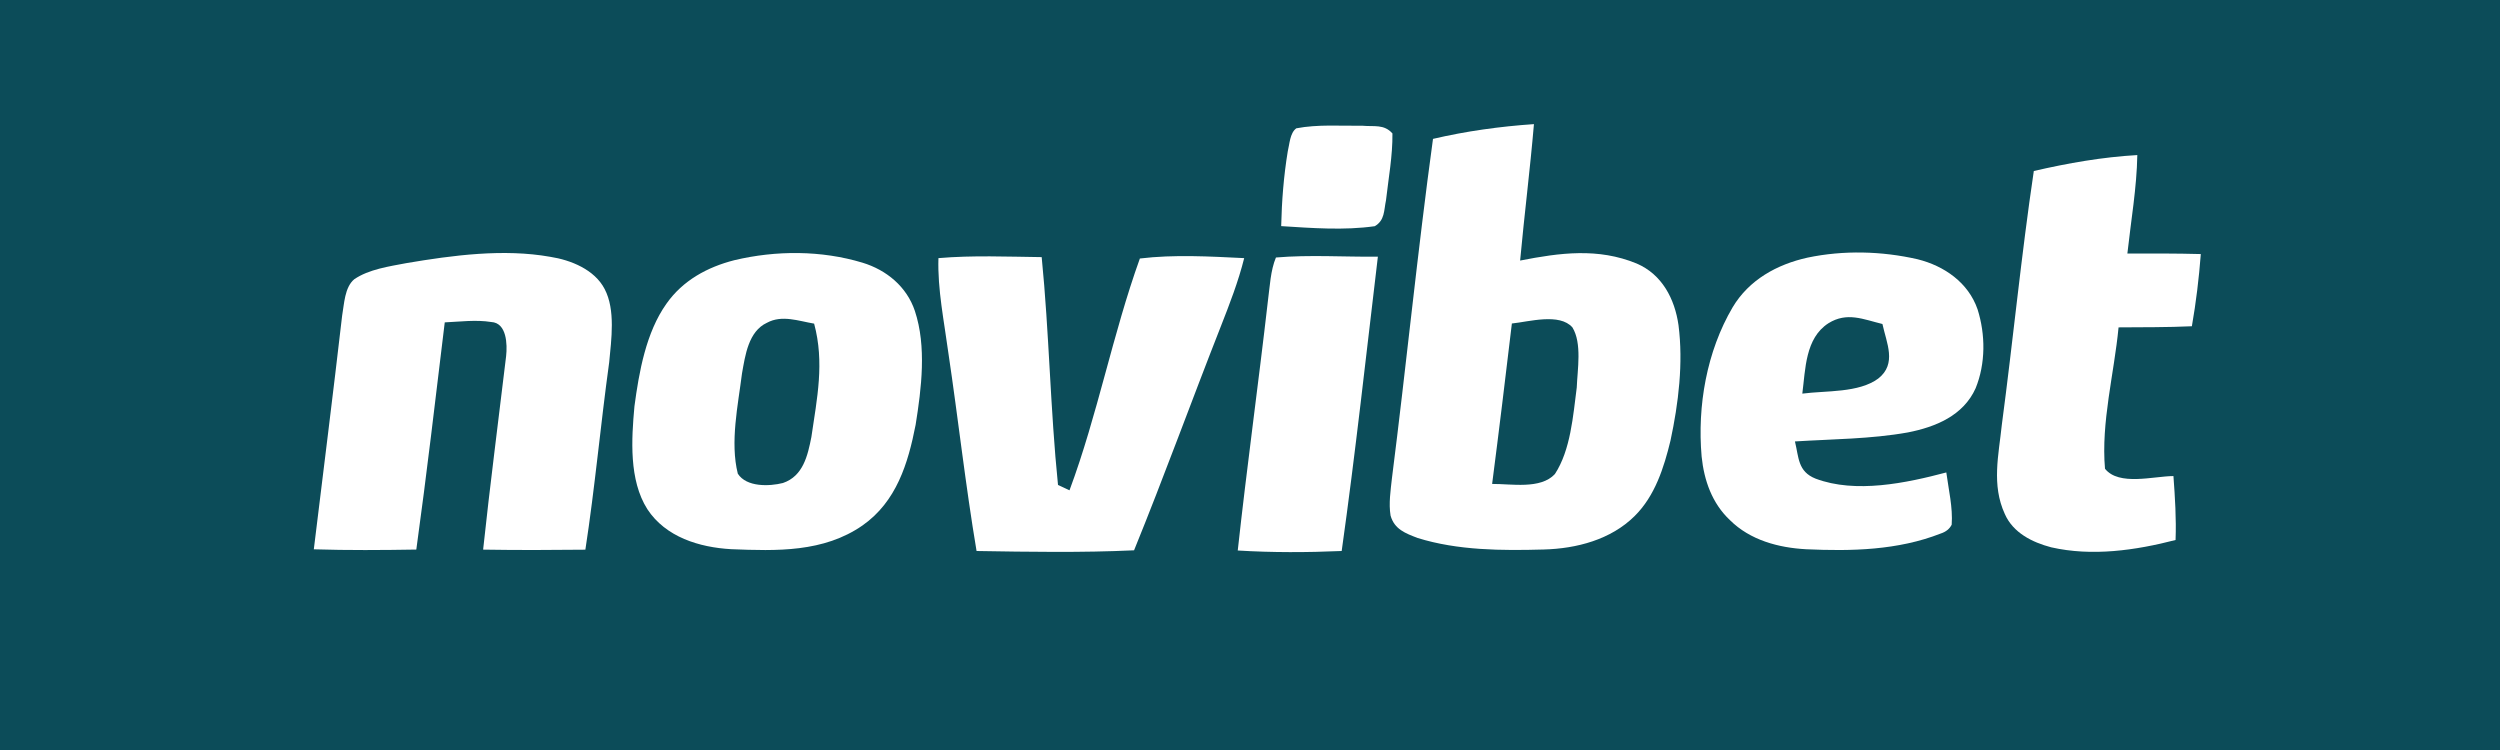
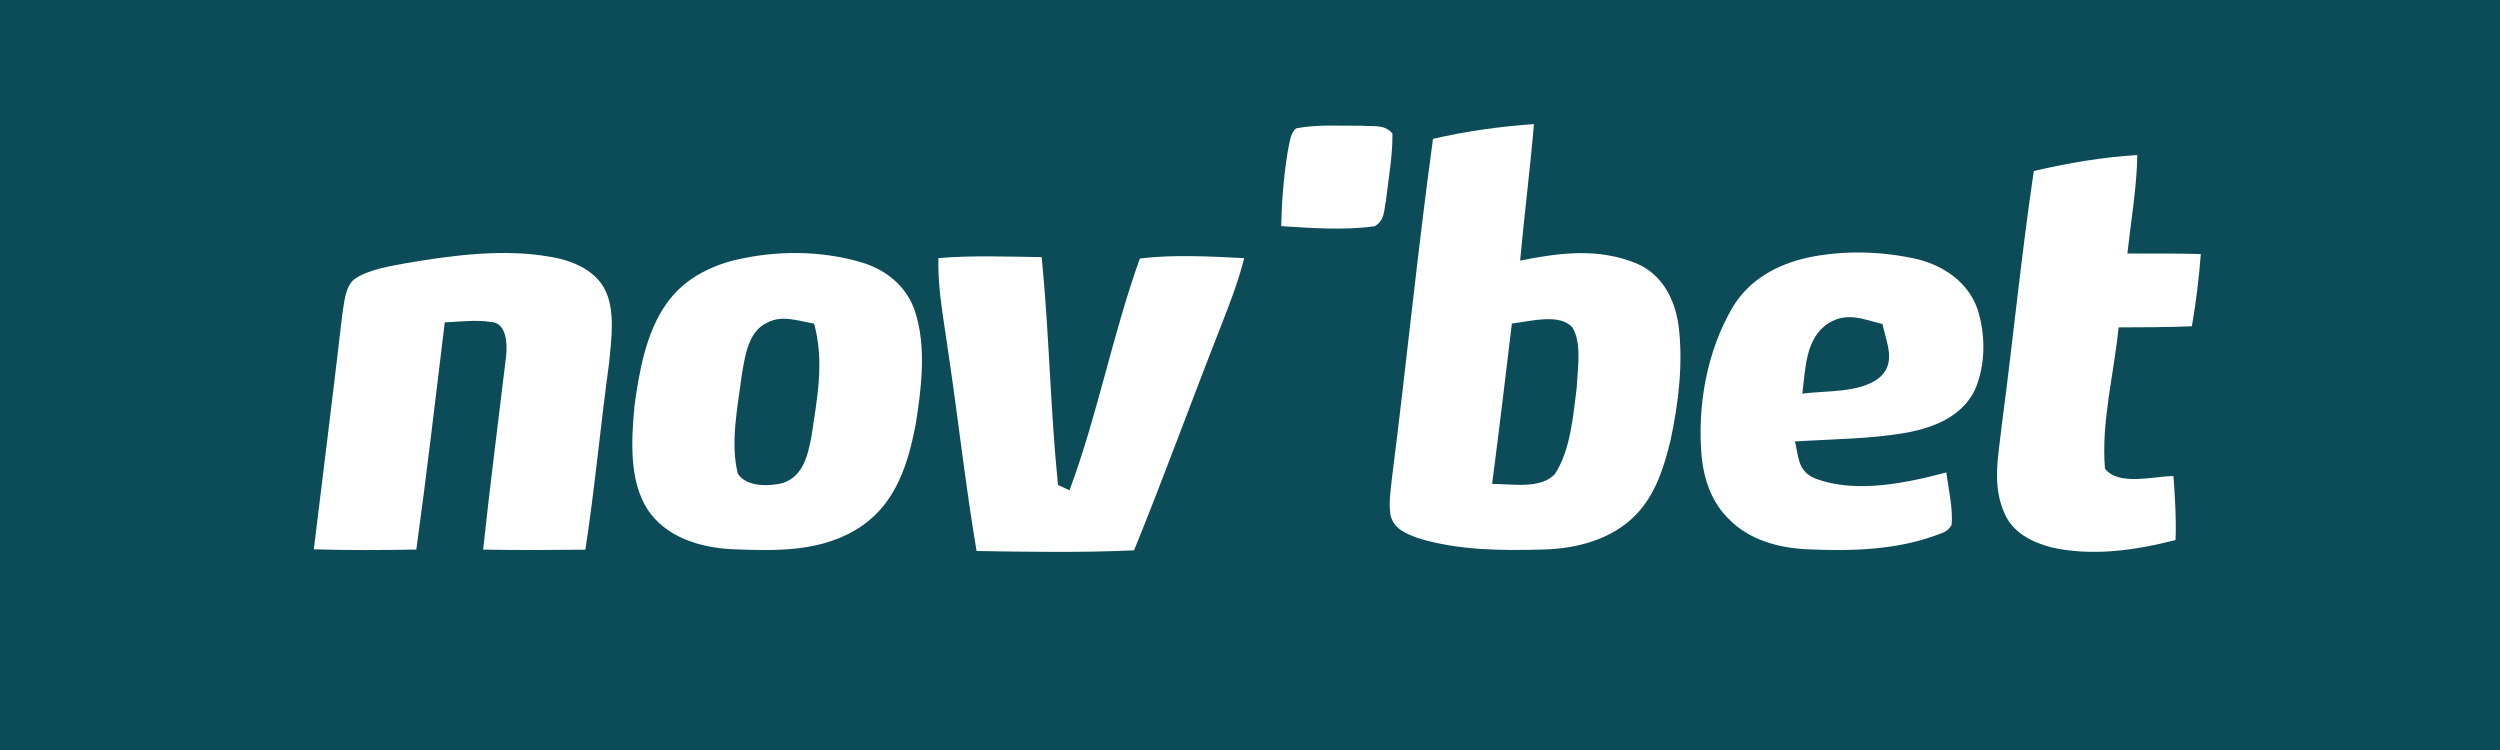
<svg xmlns="http://www.w3.org/2000/svg" version="1.1" viewBox="0 0 400 120" width="400.0pt" height="120.0pt">
  <path d="M 0.00 0.00 L 400.00 0.00 L 400.00 120.00 L 0.00 120.00 L 0.00 0.00 Z" fill="#0c4c59" />
-   <path d="M 207.41 20.53 C 210.85 19.87 214.52 20.16 218.02 20.12 C 219.85 20.29 221.44 19.83 222.79 21.35 C 222.83 24.91 222.16 28.51 221.76 32.04 C 221.41 33.68 221.59 35.23 219.97 36.19 C 215.07 36.89 209.92 36.49 204.99 36.18 C 205.08 32.17 205.39 28.18 206.04 24.23 C 206.33 23.07 206.38 21.27 207.41 20.53 Z" fill="#ffffff" />
+   <path d="M 207.41 20.53 C 210.85 19.87 214.52 20.16 218.02 20.12 C 219.85 20.29 221.44 19.83 222.79 21.35 C 222.83 24.91 222.16 28.51 221.76 32.04 C 221.41 33.68 221.59 35.23 219.97 36.19 C 215.07 36.89 209.92 36.49 204.99 36.18 C 205.08 32.17 205.39 28.18 206.04 24.23 C 206.33 23.07 206.38 21.27 207.41 20.53 " fill="#ffffff" />
  <path d="M 245.43 19.86 C 244.81 27.15 243.89 34.40 243.22 41.69 C 249.58 40.44 255.68 39.62 261.86 42.16 C 265.93 43.90 267.96 47.82 268.56 52.02 C 269.34 58.10 268.56 64.52 267.28 70.49 C 266.23 74.82 264.80 79.34 261.55 82.56 C 257.74 86.35 252.24 87.78 247.00 87.92 C 240.34 88.11 233.24 88.08 226.83 86.08 C 224.89 85.34 223.10 84.69 222.49 82.49 C 222.17 80.55 222.50 78.46 222.71 76.52 C 225.01 58.44 226.80 40.27 229.28 22.22 C 234.58 20.98 240.01 20.23 245.43 19.86 Z" fill="#ffffff" />
  <path d="M 341.97 24.81 C 341.88 30.04 340.96 35.27 340.38 40.56 C 344.30 40.56 348.21 40.54 352.13 40.65 C 351.83 44.54 351.37 48.36 350.70 52.20 C 346.79 52.38 342.88 52.35 338.97 52.38 C 338.26 59.79 336.15 67.59 336.80 75.00 C 339.03 77.80 344.60 76.18 347.75 76.17 C 348.00 79.58 348.22 82.98 348.09 86.40 C 341.67 88.06 334.73 89.06 328.19 87.57 C 325.16 86.77 322.10 85.26 320.77 82.24 C 318.63 77.58 319.78 72.84 320.29 67.98 C 322.09 54.45 323.40 40.85 325.41 27.36 C 330.87 26.10 336.37 25.13 341.97 24.81 Z" fill="#ffffff" />
  <path d="M 88.04 41.09 C 91.33 41.60 95.13 43.13 96.74 46.24 C 98.50 49.58 97.81 54.35 97.47 57.97 C 96.09 67.95 95.19 77.99 93.66 87.95 C 88.21 88.01 82.76 88.03 77.30 87.94 C 78.40 77.61 79.75 67.29 80.98 56.97 C 81.18 55.13 81.10 51.64 78.58 51.52 C 76.17 51.13 73.60 51.47 71.16 51.58 C 69.69 63.70 68.28 75.84 66.61 87.93 C 61.15 88.02 55.68 88.06 50.21 87.89 C 51.73 75.44 53.30 62.98 54.74 50.52 C 55.07 48.66 55.13 45.97 56.68 44.68 C 59.01 43.08 62.29 42.62 65.02 42.10 C 72.44 40.84 80.58 39.76 88.04 41.09 Z" fill="#ffffff" />
  <path d="M 117.50 41.63 C 124.17 40.04 131.42 40.04 138.00 42.03 C 141.85 43.20 145.08 45.87 146.38 49.75 C 148.27 55.46 147.43 62.15 146.50 67.97 C 145.29 74.17 143.43 80.25 138.02 84.06 C 131.78 88.40 124.27 88.16 116.99 87.87 C 111.90 87.58 106.50 85.94 103.57 81.46 C 100.62 76.81 101.03 70.28 101.51 65.02 C 102.24 59.53 103.36 53.18 106.64 48.58 C 109.25 44.87 113.18 42.73 117.50 41.63 Z" fill="#ffffff" />
  <path d="M 166.67 41.14 C 167.87 53.21 168.05 65.55 169.28 77.59 L 171.12 78.45 C 175.61 66.39 178.02 53.47 182.38 41.36 C 187.86 40.70 193.56 41.03 199.07 41.30 C 198.13 45.06 196.74 48.63 195.33 52.23 C 190.64 64.14 186.28 76.19 181.45 88.05 C 173.07 88.44 164.64 88.30 156.25 88.16 C 154.48 77.64 153.31 67.02 151.74 56.48 C 151.07 51.47 149.99 46.29 150.15 41.30 C 155.63 40.83 161.18 41.07 166.67 41.14 Z" fill="#ffffff" />
-   <path d="M 204.15 41.20 C 209.55 40.74 215.04 41.12 220.46 41.07 C 218.58 56.77 216.87 72.51 214.67 88.16 C 209.13 88.40 203.57 88.42 198.04 88.08 C 199.50 74.71 201.35 61.38 202.88 48.02 C 203.18 45.79 203.28 43.28 204.15 41.20 Z" fill="#ffffff" />
  <path d="M 289.21 41.22 C 294.97 40.01 301.09 40.17 306.81 41.48 C 311.08 42.54 314.93 45.21 316.41 49.49 C 317.69 53.54 317.71 58.16 316.10 62.12 C 314.13 66.51 309.68 68.32 305.25 69.19 C 299.33 70.25 293.19 70.25 287.19 70.63 C 287.82 73.18 287.63 75.44 290.49 76.58 C 296.89 79.00 305.00 77.29 311.41 75.59 C 311.77 78.32 312.47 81.20 312.27 83.95 C 311.94 84.61 311.36 85.09 310.50 85.37 C 303.66 88.05 296.24 88.21 288.99 87.88 C 284.56 87.64 280.02 86.43 276.79 83.22 C 273.93 80.53 272.65 76.87 272.26 73.04 C 271.55 64.94 273.07 56.23 277.22 49.17 C 279.84 44.77 284.32 42.30 289.21 41.22 Z" fill="#ffffff" />
  <path d="M 130.26 51.78 C 131.94 58.02 130.73 63.70 129.82 69.93 C 129.23 72.90 128.50 76.18 125.27 77.28 C 123.09 77.83 119.44 77.96 118.05 75.79 C 116.79 70.75 118.08 64.85 118.72 59.75 C 119.23 56.89 119.74 53.01 122.72 51.64 C 125.12 50.34 127.76 51.36 130.26 51.78 Z" fill="#0c4c59" />
  <path d="M 251.59 52.39 C 253.14 54.93 252.39 59.12 252.28 62.01 C 251.69 66.51 251.31 71.98 248.78 75.85 C 246.49 78.33 241.78 77.40 238.74 77.43 C 239.85 68.88 240.88 60.32 241.90 51.76 C 244.62 51.48 249.53 50.04 251.59 52.39 Z" fill="#0c4c59" />
  <path d="M 292.55 51.72 C 295.53 49.86 298.14 51.10 301.19 51.84 C 301.84 54.88 303.53 58.19 300.53 60.56 C 297.39 62.89 292.15 62.48 288.37 62.98 C 288.88 59.08 288.83 54.11 292.55 51.72 Z" fill="#0c4c59" />
</svg>